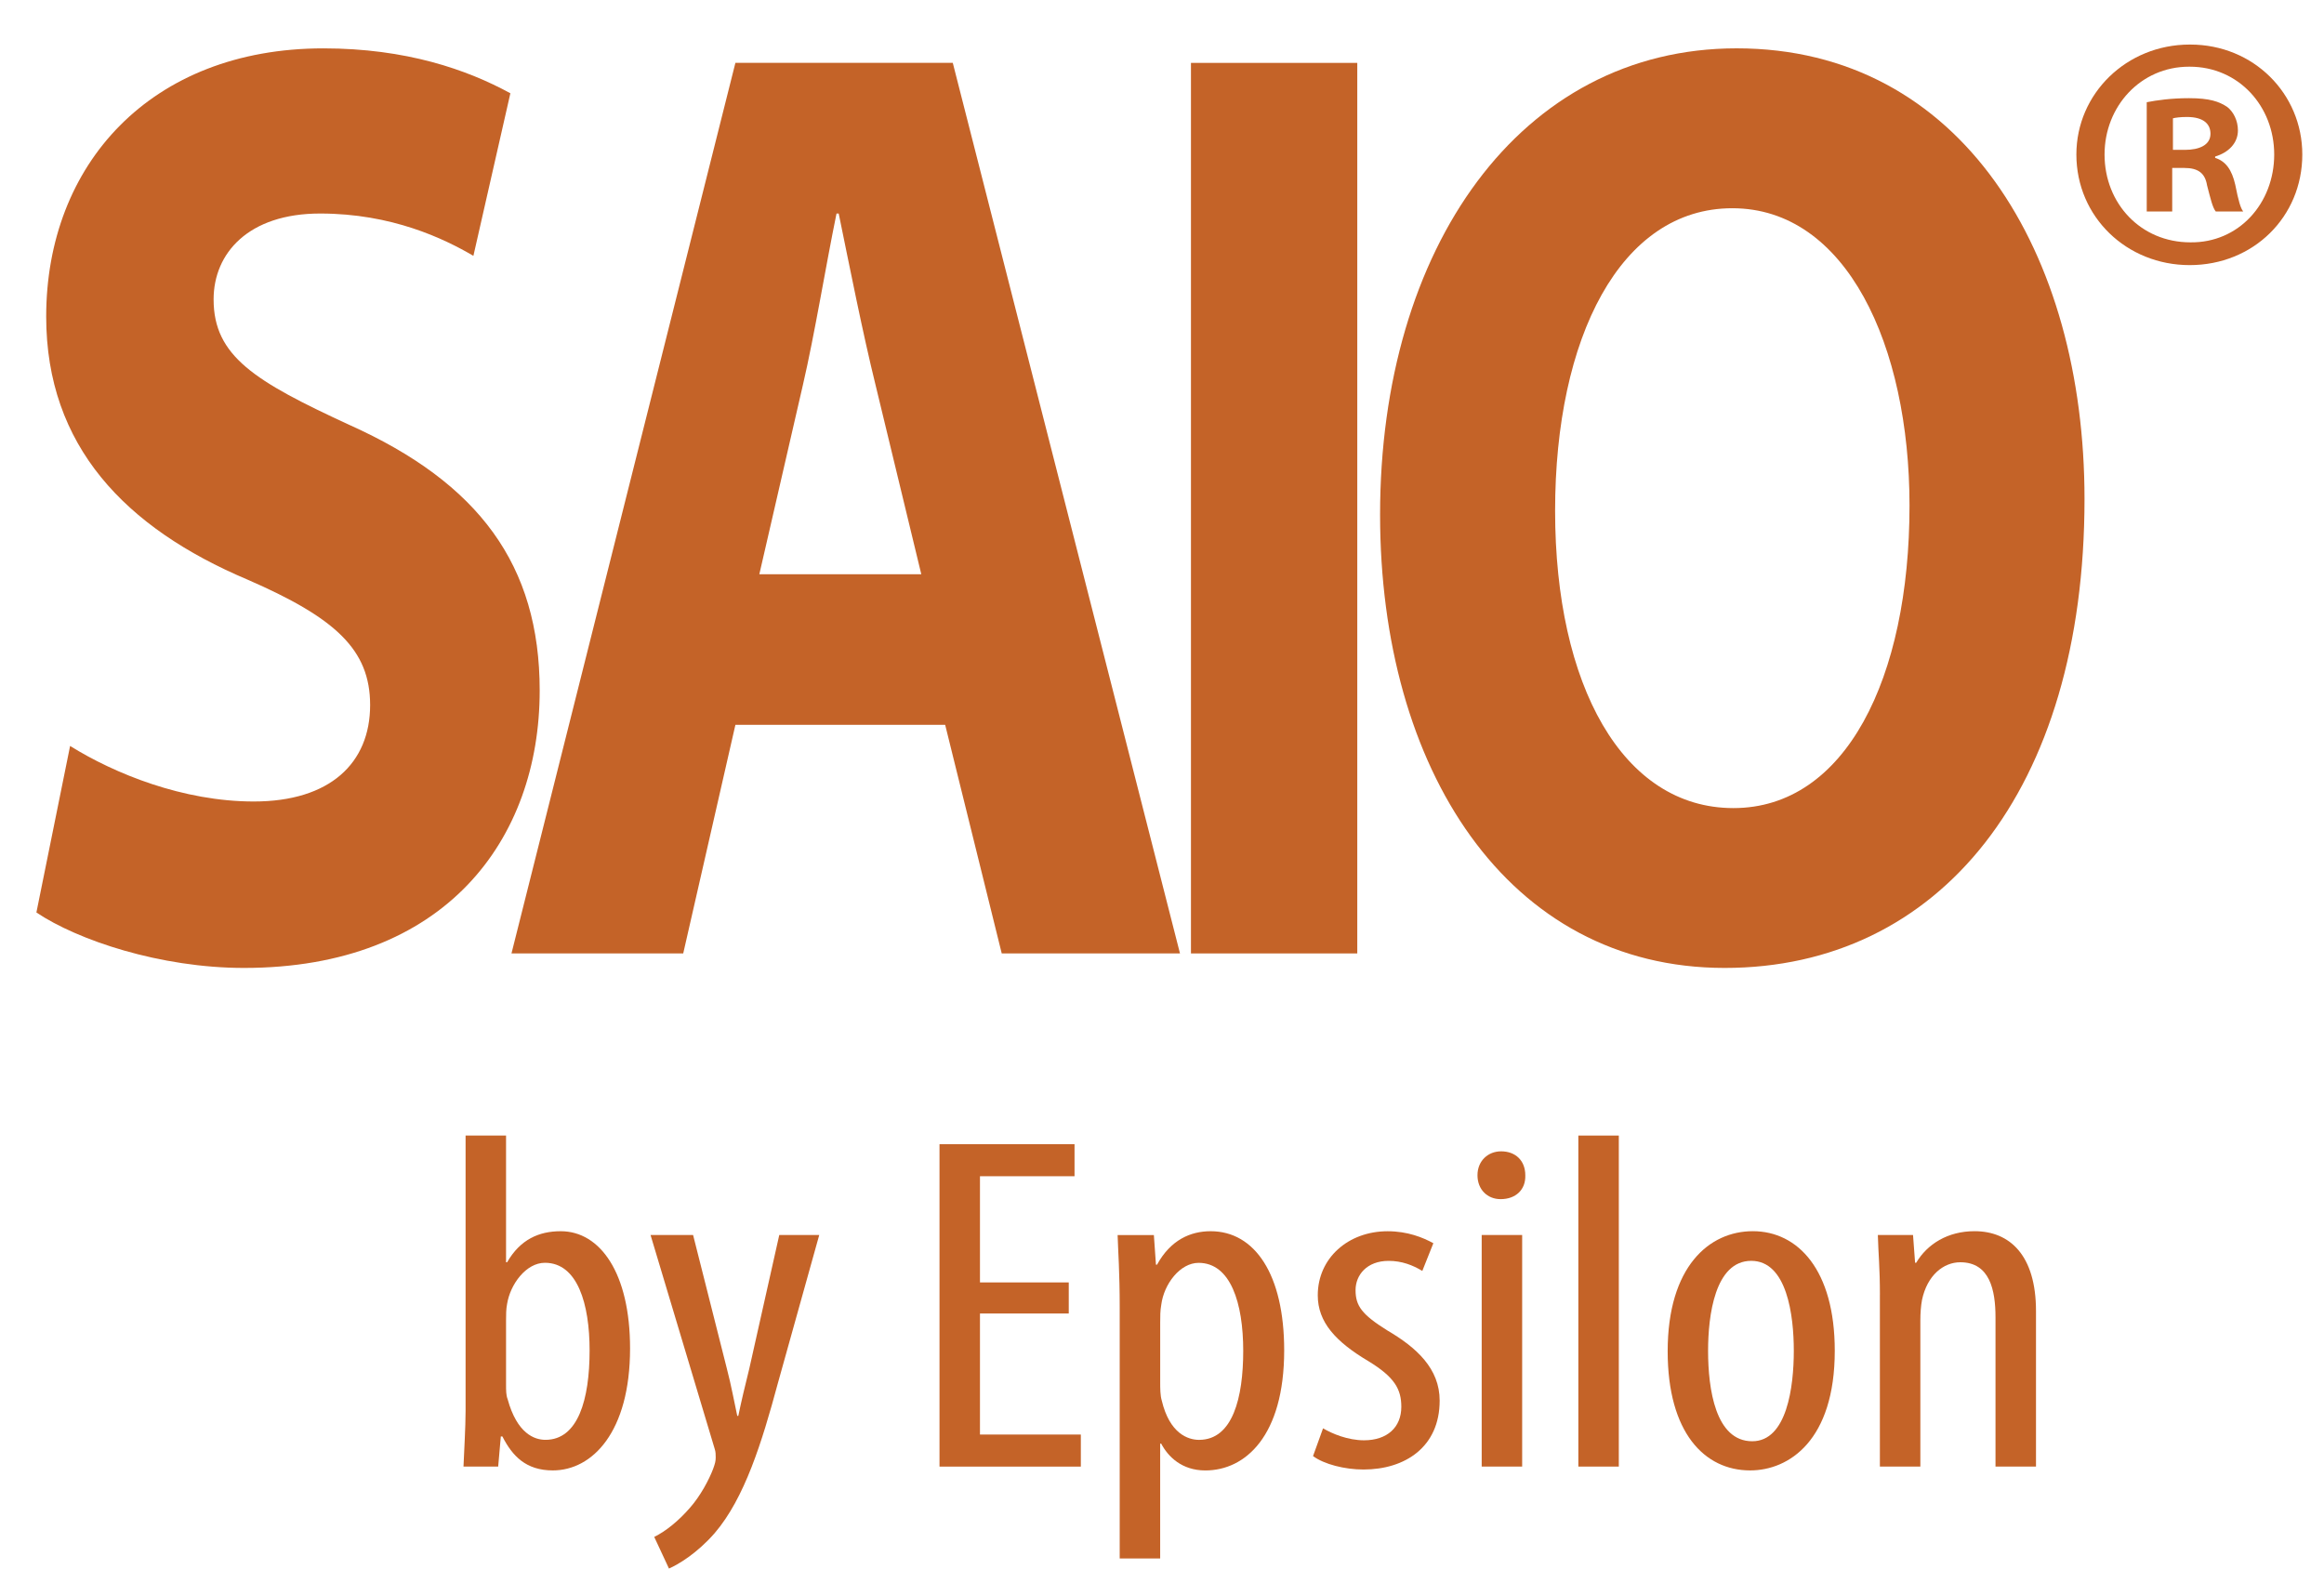
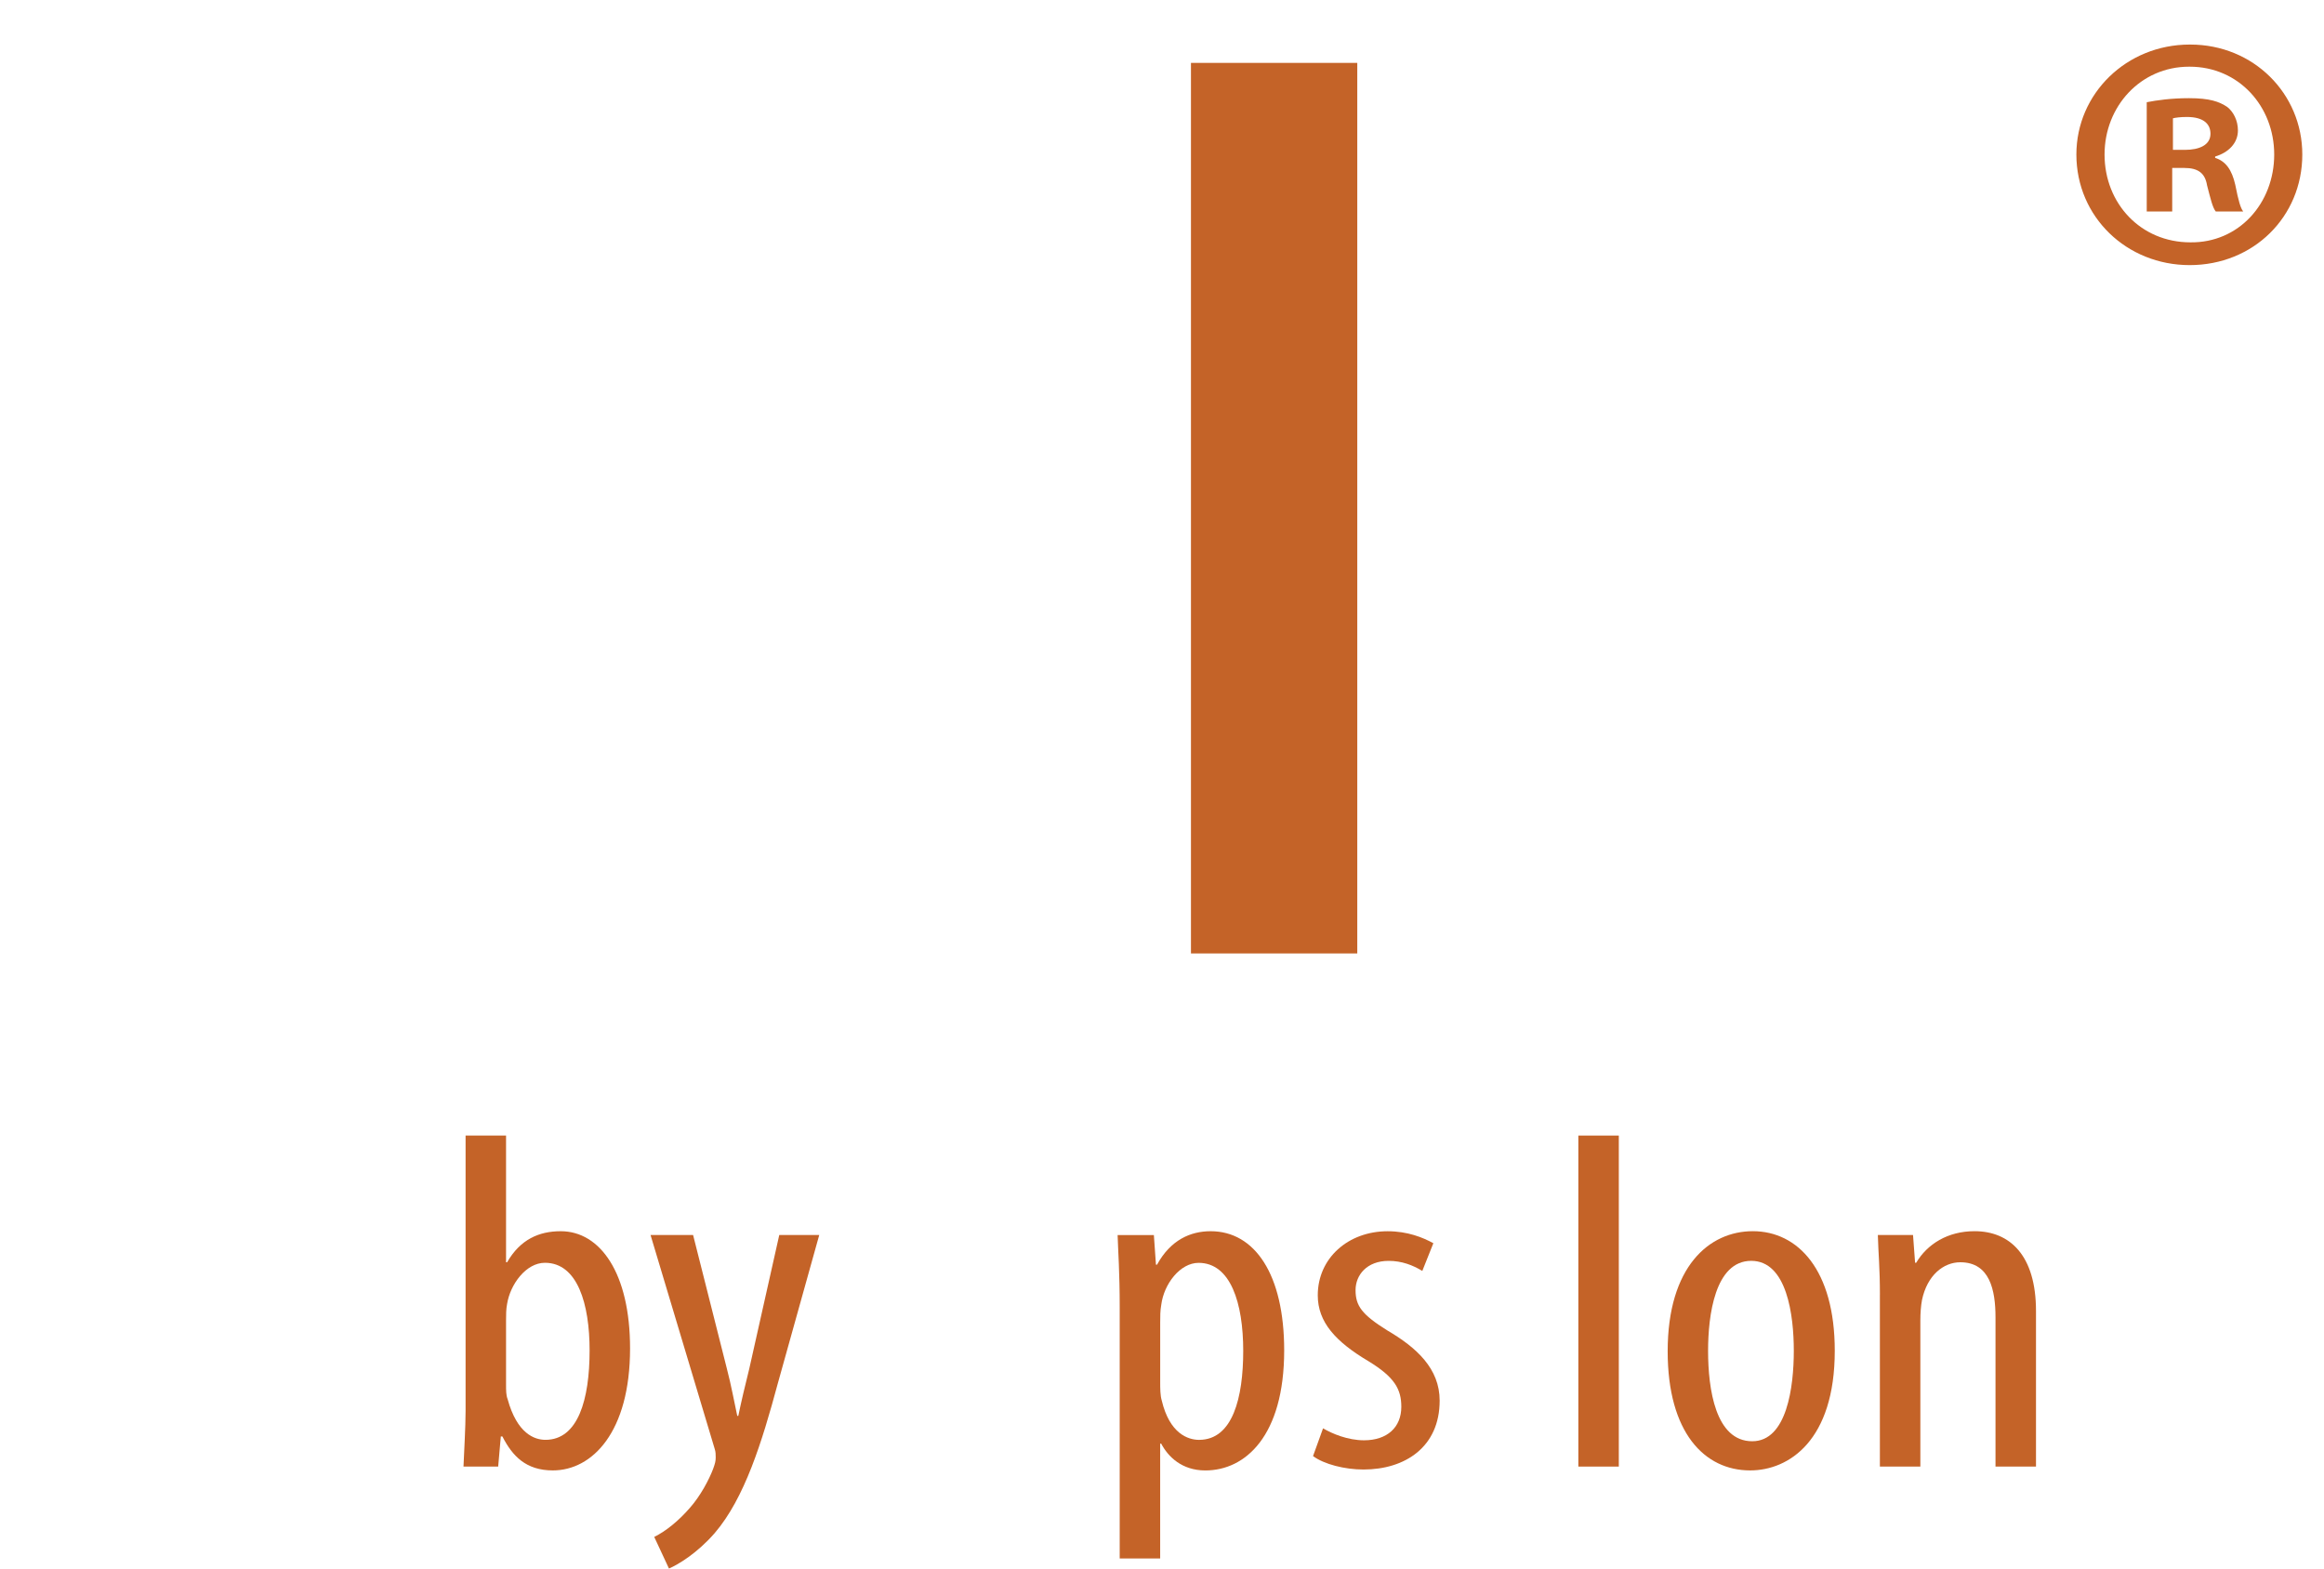
<svg xmlns="http://www.w3.org/2000/svg" version="1.1" id="Capa_1" x="0px" y="0px" width="80px" height="54px" viewBox="0 0 80 54" enable-background="new 0 0 80 54" xml:space="preserve">
  <g>
    <g>
      <g>
-         <path fill="#C46328" d="M2.413,25.681c1.534,0.956,3.892,1.912,6.325,1.912c2.619,0,4.003-1.319,4.003-3.321     c0-1.911-1.198-3.002-4.229-4.321c-4.191-1.775-6.922-4.594-6.922-9.052c0-5.231,3.592-9.234,9.542-9.234     c2.844,0,4.939,0.728,6.437,1.546l-1.273,5.597c-1.01-0.592-2.806-1.457-5.276-1.457c-2.469,0-3.667,1.365-3.667,2.957     c0,1.955,1.422,2.82,4.676,4.321c4.454,2.001,6.549,4.822,6.549,9.143c0,5.14-3.256,9.551-10.179,9.551     c-2.881,0-5.725-0.955-7.146-1.909L2.413,25.681z" />
-         <path fill="#C46328" d="M25.315,24.954l-1.796,7.869h-5.912l7.708-30.659h7.483l7.821,30.659h-6.136l-1.947-7.869H25.315z      M31.714,19.769l-1.572-6.504c-0.449-1.819-0.897-4.094-1.271-5.914h-0.075c-0.374,1.819-0.748,4.139-1.16,5.914l-1.497,6.504     H31.714z" />
        <path fill="#C46328" d="M46.722,2.165v30.659h-5.725V2.165H46.722z" />
-         <path fill="#C46328" d="M71.756,17.176c0,10.052-5.015,16.147-12.387,16.147c-7.483,0-11.862-6.868-11.862-15.602     c0-9.188,4.828-16.057,12.274-16.057C67.526,1.665,71.756,8.716,71.756,17.176z M53.532,17.585c0,6.004,2.32,10.235,6.138,10.235     c3.854,0,6.062-4.458,6.062-10.417c0-5.503-2.171-10.234-6.1-10.234C55.777,7.169,53.532,11.626,53.532,17.585z" />
      </g>
      <g>
        <path fill="#C46328" d="M75.398,1.534c2.17,0,3.855,1.685,3.855,3.785c0,2.147-1.686,3.808-3.877,3.808     c-2.17,0-3.9-1.661-3.9-3.808c0-2.1,1.73-3.785,3.9-3.785H75.398z M75.354,2.296c-1.662,0-2.908,1.362-2.908,3.023     c0,1.686,1.246,3.024,2.953,3.024c1.662,0.023,2.887-1.338,2.887-3.024c0-1.662-1.225-3.023-2.908-3.023H75.354z M74.776,7.281     h-0.878V3.519c0.348-0.068,0.832-0.139,1.455-0.139c0.715,0,1.038,0.118,1.315,0.301c0.208,0.161,0.369,0.461,0.369,0.809     c0,0.437-0.323,0.761-0.784,0.899v0.046c0.369,0.116,0.576,0.416,0.692,0.924c0.114,0.578,0.185,0.808,0.275,0.923h-0.945     c-0.114-0.138-0.185-0.461-0.3-0.9c-0.068-0.415-0.3-0.6-0.785-0.6h-0.415V7.281z M74.8,5.159h0.415     c0.485,0,0.877-0.161,0.877-0.555c0-0.346-0.253-0.577-0.809-0.577c-0.23,0-0.392,0.023-0.483,0.046V5.159z" />
      </g>
    </g>
    <g>
      <g>
        <path fill="#C46328" d="M16.027,39.094h1.393v4.363h0.036c0.453-0.79,1.103-1.07,1.846-1.07c1.355,0,2.387,1.434,2.387,4.036     c0,2.881-1.302,4.199-2.659,4.199c-0.923,0-1.393-0.494-1.736-1.17H17.24l-0.091,1.038h-1.194     c0.018-0.461,0.072-1.366,0.072-1.91V39.094z M17.42,47.674c0,0.182,0,0.362,0.054,0.494c0.325,1.187,0.923,1.401,1.303,1.401     c1.121,0,1.519-1.385,1.519-3.081c0-1.598-0.416-3.014-1.538-3.014c-0.651,0-1.193,0.741-1.302,1.416     c-0.036,0.181-0.036,0.378-0.036,0.56V47.674z" />
        <path fill="#C46328" d="M23.859,42.519l1.157,4.578c0.164,0.627,0.254,1.154,0.363,1.648h0.036     c0.091-0.445,0.235-1.056,0.379-1.631l1.031-4.596h1.376l-1.43,5.123c-0.542,2.01-1.139,3.937-2.169,5.139     c-0.616,0.707-1.267,1.087-1.574,1.22l-0.507-1.088c0.397-0.198,0.832-0.545,1.23-1.004c0.362-0.412,0.651-0.956,0.796-1.335     c0.072-0.198,0.09-0.28,0.09-0.396c0-0.099,0-0.197-0.035-0.297l-2.208-7.362H23.859z" />
-         <path fill="#C46328" d="M36.79,45.22h-3.056v4.167h3.472v1.104h-4.865V39.39h4.648v1.104h-3.255v3.656h3.056V45.22z" />
        <path fill="#C46328" d="M38.544,45.006c0-1.219-0.055-1.927-0.072-2.487h1.248l0.072,1.021h0.036     c0.47-0.857,1.157-1.153,1.846-1.153c1.519,0,2.532,1.483,2.532,4.102c0,2.948-1.339,4.134-2.713,4.134     c-0.814,0-1.286-0.478-1.52-0.922h-0.036v3.952h-1.393V45.006z M39.938,47.56c0,0.247,0,0.477,0.054,0.658     c0.271,1.137,0.904,1.352,1.284,1.352c1.158,0,1.52-1.451,1.52-3.065c0-1.646-0.435-3.029-1.537-3.029     c-0.634,0-1.194,0.725-1.285,1.448c-0.036,0.198-0.036,0.396-0.036,0.609V47.56z" />
        <path fill="#C46328" d="M45.544,49.173c0.307,0.182,0.85,0.412,1.409,0.412c0.796,0,1.285-0.444,1.285-1.153     c0-0.609-0.235-1.021-1.121-1.564c-1.141-0.676-1.755-1.351-1.755-2.274c0-1.283,1.049-2.206,2.405-2.206     c0.688,0,1.212,0.214,1.574,0.412l-0.38,0.954c-0.325-0.197-0.706-0.346-1.158-0.346c-0.759,0-1.14,0.495-1.14,1.006     c0,0.544,0.218,0.84,1.085,1.384c1.014,0.593,1.81,1.317,1.81,2.421c0,1.598-1.192,2.372-2.623,2.372     c-0.65,0-1.356-0.182-1.736-0.462L45.544,49.173z" />
-         <path fill="#C46328" d="M52.506,40.46c0.018,0.494-0.326,0.823-0.85,0.823c-0.453,0-0.796-0.329-0.796-0.823     s0.361-0.823,0.813-0.823C52.18,39.637,52.506,39.966,52.506,40.46z M51.005,50.49v-7.972h1.393v7.972H51.005z" />
        <path fill="#C46328" d="M54.332,39.094h1.393V50.49h-1.393V39.094z" />
        <path fill="#C46328" d="M63.159,46.504c0,3.081-1.573,4.118-2.913,4.118c-1.572,0-2.839-1.3-2.839-4.101     c0-2.916,1.429-4.135,2.931-4.135C61.893,42.387,63.159,43.722,63.159,46.504z M58.798,46.504c0,1.318,0.255,3.114,1.52,3.114     c1.196,0,1.431-1.879,1.431-3.114c0-1.218-0.234-3.097-1.465-3.097C59.034,43.407,58.798,45.286,58.798,46.504z" />
        <path fill="#C46328" d="M64.713,44.577c0-0.938-0.054-1.417-0.071-2.059h1.211l0.071,0.956h0.037     c0.38-0.643,1.086-1.088,2.009-1.088c1.211,0,2.116,0.824,2.116,2.751v5.353h-1.394v-5.139c0-0.938-0.198-1.895-1.211-1.895     c-0.579,0-1.141,0.445-1.32,1.302c-0.037,0.198-0.056,0.445-0.056,0.709v5.022h-1.393V44.577z" />
      </g>
    </g>
  </g>
</svg>